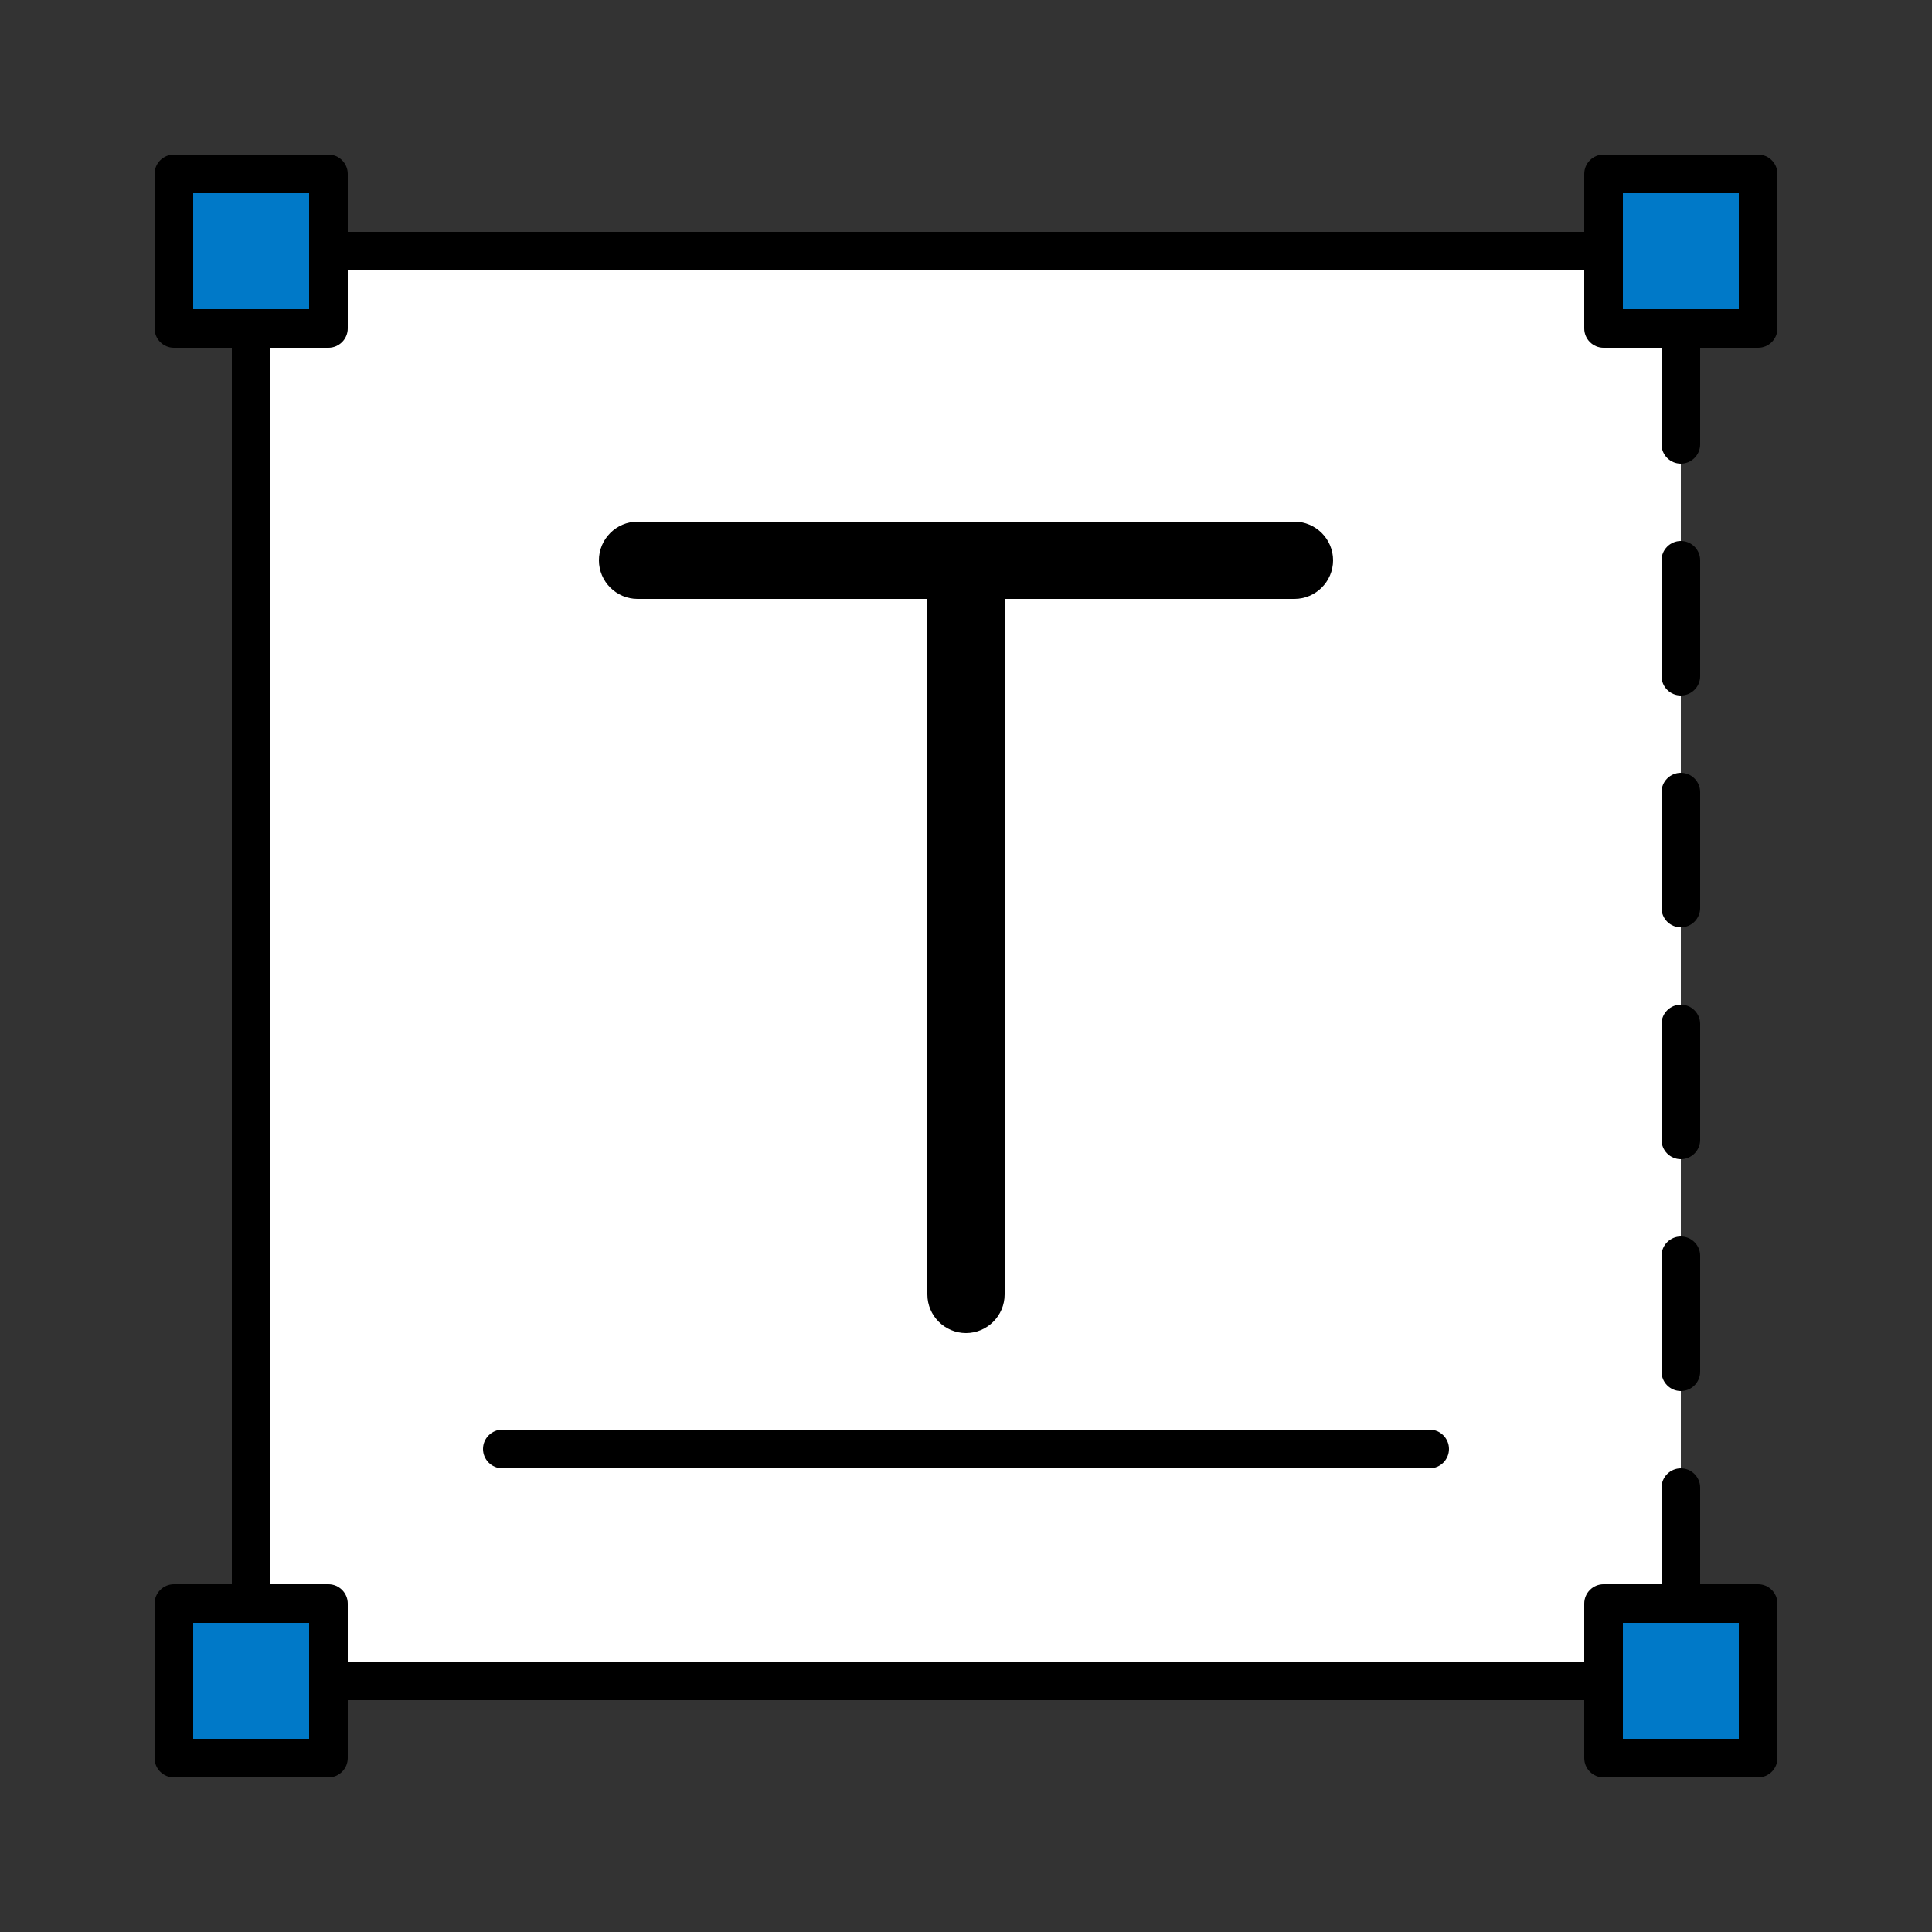
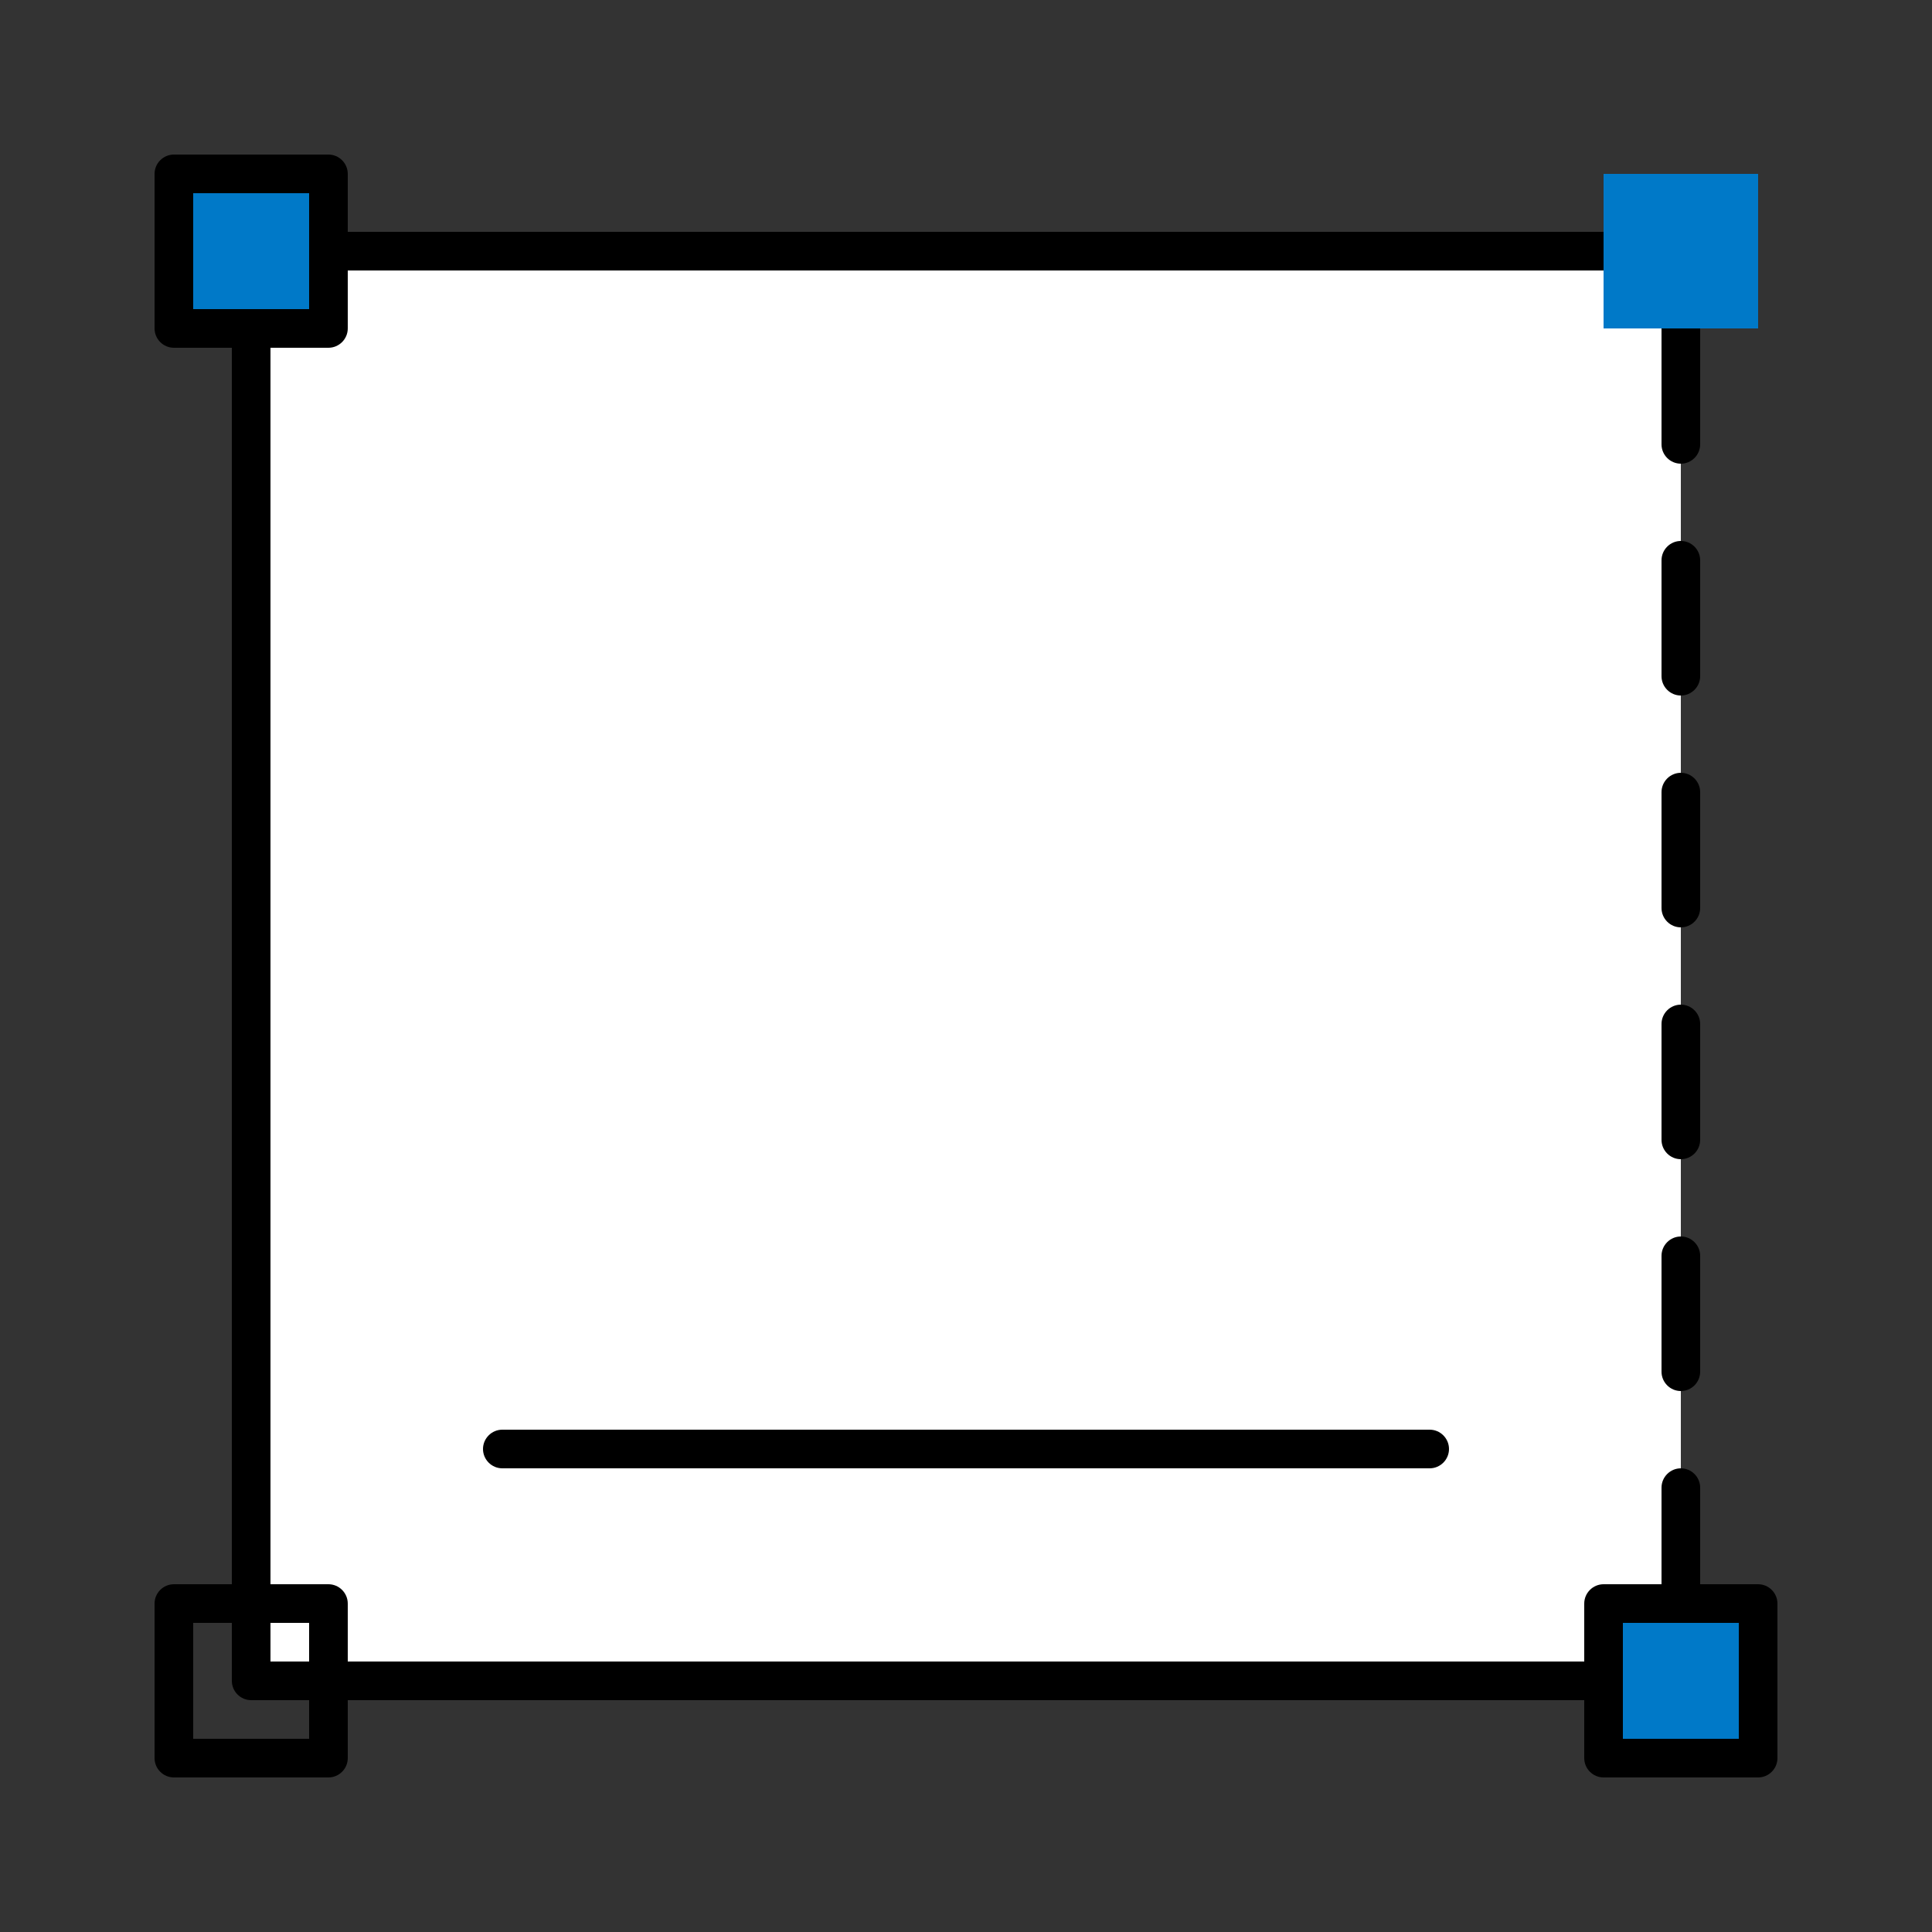
<svg xmlns="http://www.w3.org/2000/svg" width="60" height="60" viewBox="0 0 60 60" fill="none">
  <rect x="0" y="0" width="60" height="60" fill="#333333" stroke="none" />
  <path d="M52.2 7.8H7.8V52.2H52.2V7.8Z" fill="white" />
  <path d="M52.2 14.4C51.87 14.4 51.6 14.13 51.6 13.8V10.2C51.6 9.87 51.87 9.6 52.2 9.6C52.53 9.6 52.8 9.87 52.8 10.2V13.8C52.8 14.13 52.53 14.4 52.2 14.4Z" fill="black" />
  <path d="M52.2 21.6C51.87 21.6 51.6 21.33 51.6 21V17.4C51.6 17.07 51.87 16.8 52.2 16.8C52.53 16.8 52.8 17.07 52.8 17.4V21C52.8 21.33 52.53 21.6 52.2 21.6Z" fill="black" />
  <path d="M52.2 28.8C51.87 28.8 51.6 28.53 51.6 28.2V24.6C51.6 24.27 51.87 24 52.2 24C52.53 24 52.8 24.27 52.8 24.6V28.2C52.8 28.53 52.53 28.8 52.2 28.8Z" fill="black" />
  <path d="M52.2 36C51.87 36 51.6 35.73 51.6 35.4V31.8C51.6 31.47 51.87 31.2 52.2 31.2C52.53 31.2 52.8 31.47 52.8 31.8V35.4C52.8 35.73 52.53 36 52.2 36Z" fill="black" />
  <path d="M52.2 43.2C51.87 43.2 51.6 42.93 51.6 42.6V39C51.6 38.67 51.87 38.4 52.2 38.4C52.53 38.4 52.8 38.67 52.8 39V42.6C52.8 42.93 52.53 43.2 52.2 43.2Z" fill="black" />
  <path d="M52.2 50.4C51.87 50.4 51.6 50.13 51.6 49.8V46.2C51.6 45.87 51.87 45.6 52.2 45.6C52.53 45.6 52.8 45.87 52.8 46.2V49.8C52.8 50.13 52.53 50.4 52.2 50.4Z" fill="black" />
  <path d="M52.2 52.8H7.8C7.47 52.8 7.2 52.53 7.2 52.2V7.8C7.2 7.47 7.47 7.2 7.8 7.2H52.2C52.53 7.2 52.8 7.47 52.8 7.8C52.8 8.13 52.53 8.4 52.2 8.4H8.4V51.6H52.2C52.53 51.6 52.8 51.87 52.8 52.2C52.8 52.53 52.53 52.8 52.2 52.8Z" fill="black" />
  <path d="M5.4 10.2H10.2V5.4L5.4 5.4L5.4 10.2Z" fill="#0079C8" />
  <path d="M10.2 10.8H5.4C5.07 10.8 4.8 10.53 4.8 10.2V5.4C4.8 5.07 5.07 4.8 5.4 4.8H10.2C10.53 4.8 10.8 5.07 10.8 5.4V10.2C10.8 10.53 10.53 10.8 10.2 10.8ZM6 9.6H9.6V6H6V9.6Z" fill="black" />
  <path d="M49.8 10.2H54.6V5.4L49.8 5.4V10.2Z" fill="#0079C8" />
-   <path d="M54.6 10.8H49.8C49.47 10.8 49.2 10.53 49.2 10.2V5.4C49.2 5.07 49.47 4.8 49.8 4.8H54.6C54.93 4.8 55.2 5.07 55.2 5.4V10.2C55.2 10.53 54.93 10.8 54.6 10.8ZM50.4 9.6H54V6H50.4V9.6Z" fill="black" />
-   <path d="M5.4 54.6H10.2V49.8H5.4L5.4 54.6Z" fill="#0079C8" />
+   <path d="M5.4 54.6V49.8H5.4L5.4 54.6Z" fill="#0079C8" />
  <path d="M10.2 55.2H5.4C5.07 55.2 4.8 54.93 4.8 54.6V49.8C4.8 49.47 5.07 49.2 5.4 49.2H10.2C10.53 49.2 10.8 49.47 10.8 49.8V54.6C10.8 54.93 10.53 55.2 10.2 55.2ZM6 54H9.6V50.4H6V54Z" fill="black" />
  <path d="M49.8 54.6H54.6V49.8H49.8V54.6Z" fill="#0079C8" />
  <path d="M54.6 55.2H49.8C49.47 55.2 49.2 54.93 49.2 54.6V49.8C49.2 49.47 49.47 49.2 49.8 49.2H54.6C54.93 49.2 55.2 49.47 55.2 49.8V54.6C55.2 54.93 54.93 55.2 54.6 55.2ZM50.4 54H54V50.4H50.4V54Z" fill="black" />
  <path d="M44.4 45.6H15.6C15.27 45.6 15 45.33 15 45C15 44.67 15.27 44.4 15.6 44.4H44.4C44.73 44.4 45 44.67 45 45C45 45.33 44.73 45.6 44.4 45.6Z" fill="black" />
-   <path d="M40.2 18.6H19.8C19.14 18.6 18.6 18.06 18.6 17.4C18.6 16.74 19.14 16.2 19.8 16.2H40.2C40.86 16.2 41.4 16.74 41.4 17.4C41.4 18.06 40.86 18.6 40.2 18.6Z" fill="black" />
-   <path d="M30 41.4C29.34 41.4 28.8 40.86 28.8 40.2V17.4C28.8 16.74 29.34 16.2 30 16.2C30.66 16.2 31.2 16.74 31.2 17.4V40.2C31.2 40.86 30.66 41.4 30 41.4Z" fill="black" />
</svg>